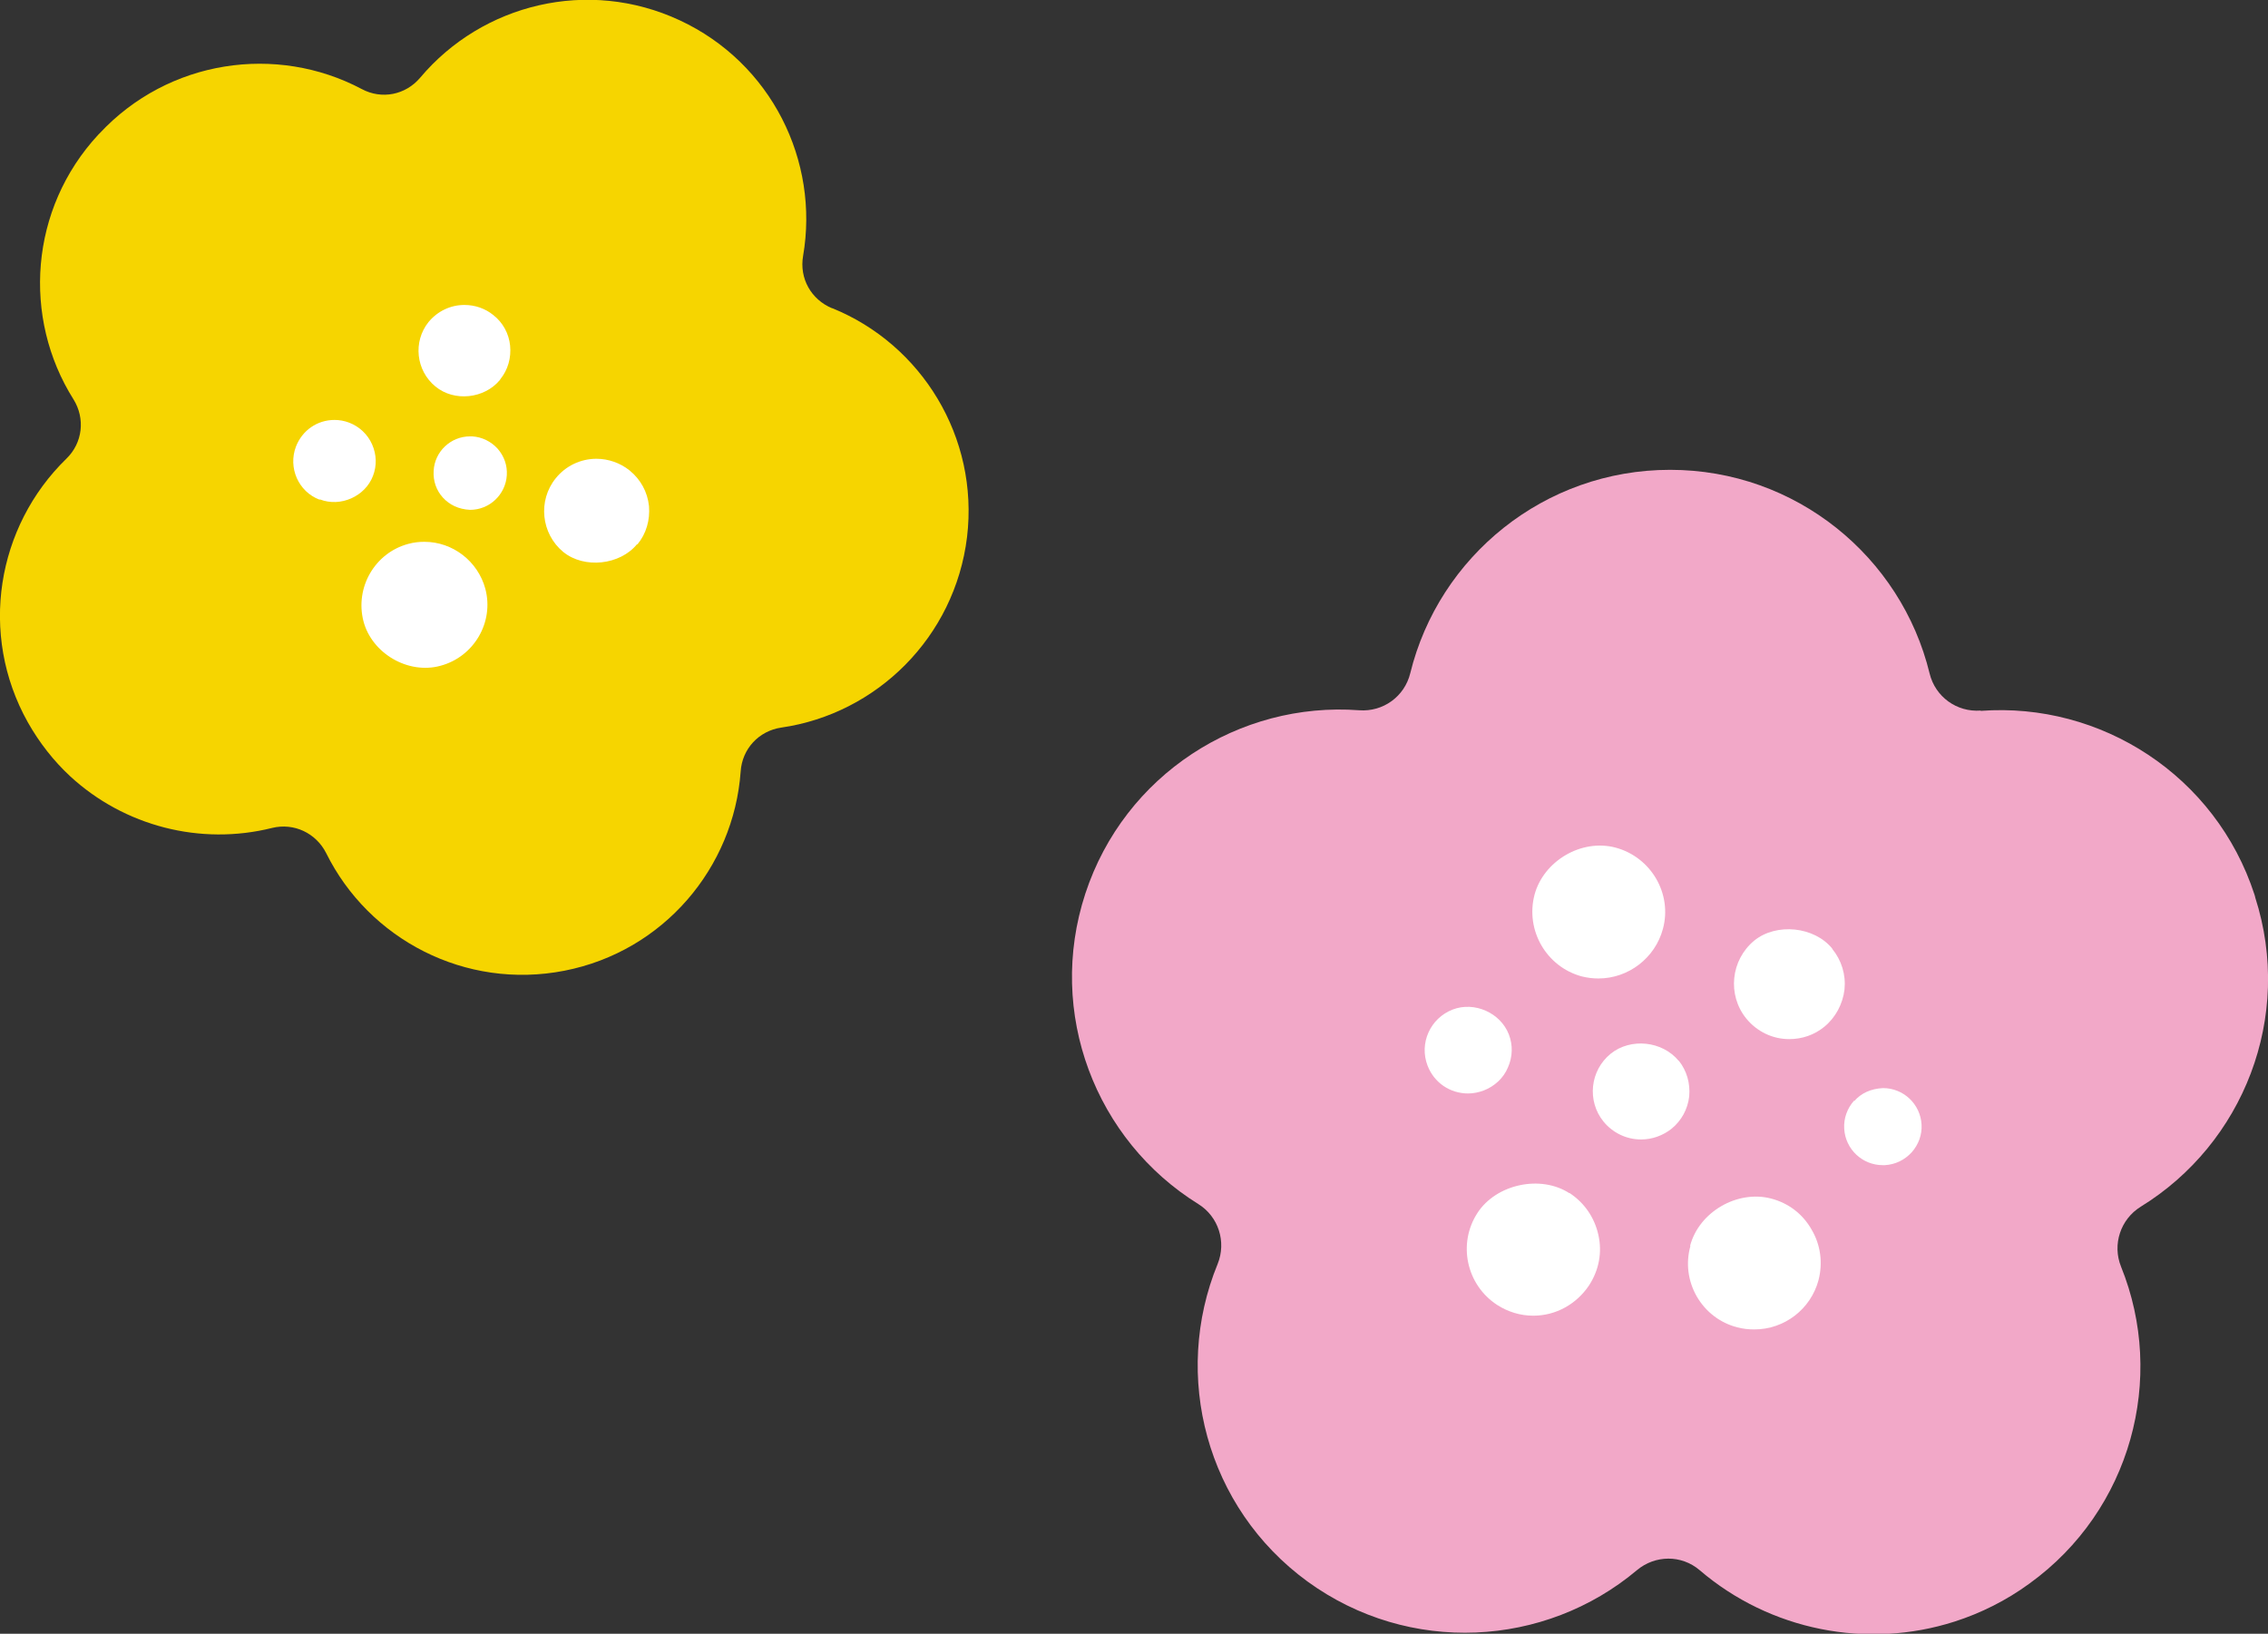
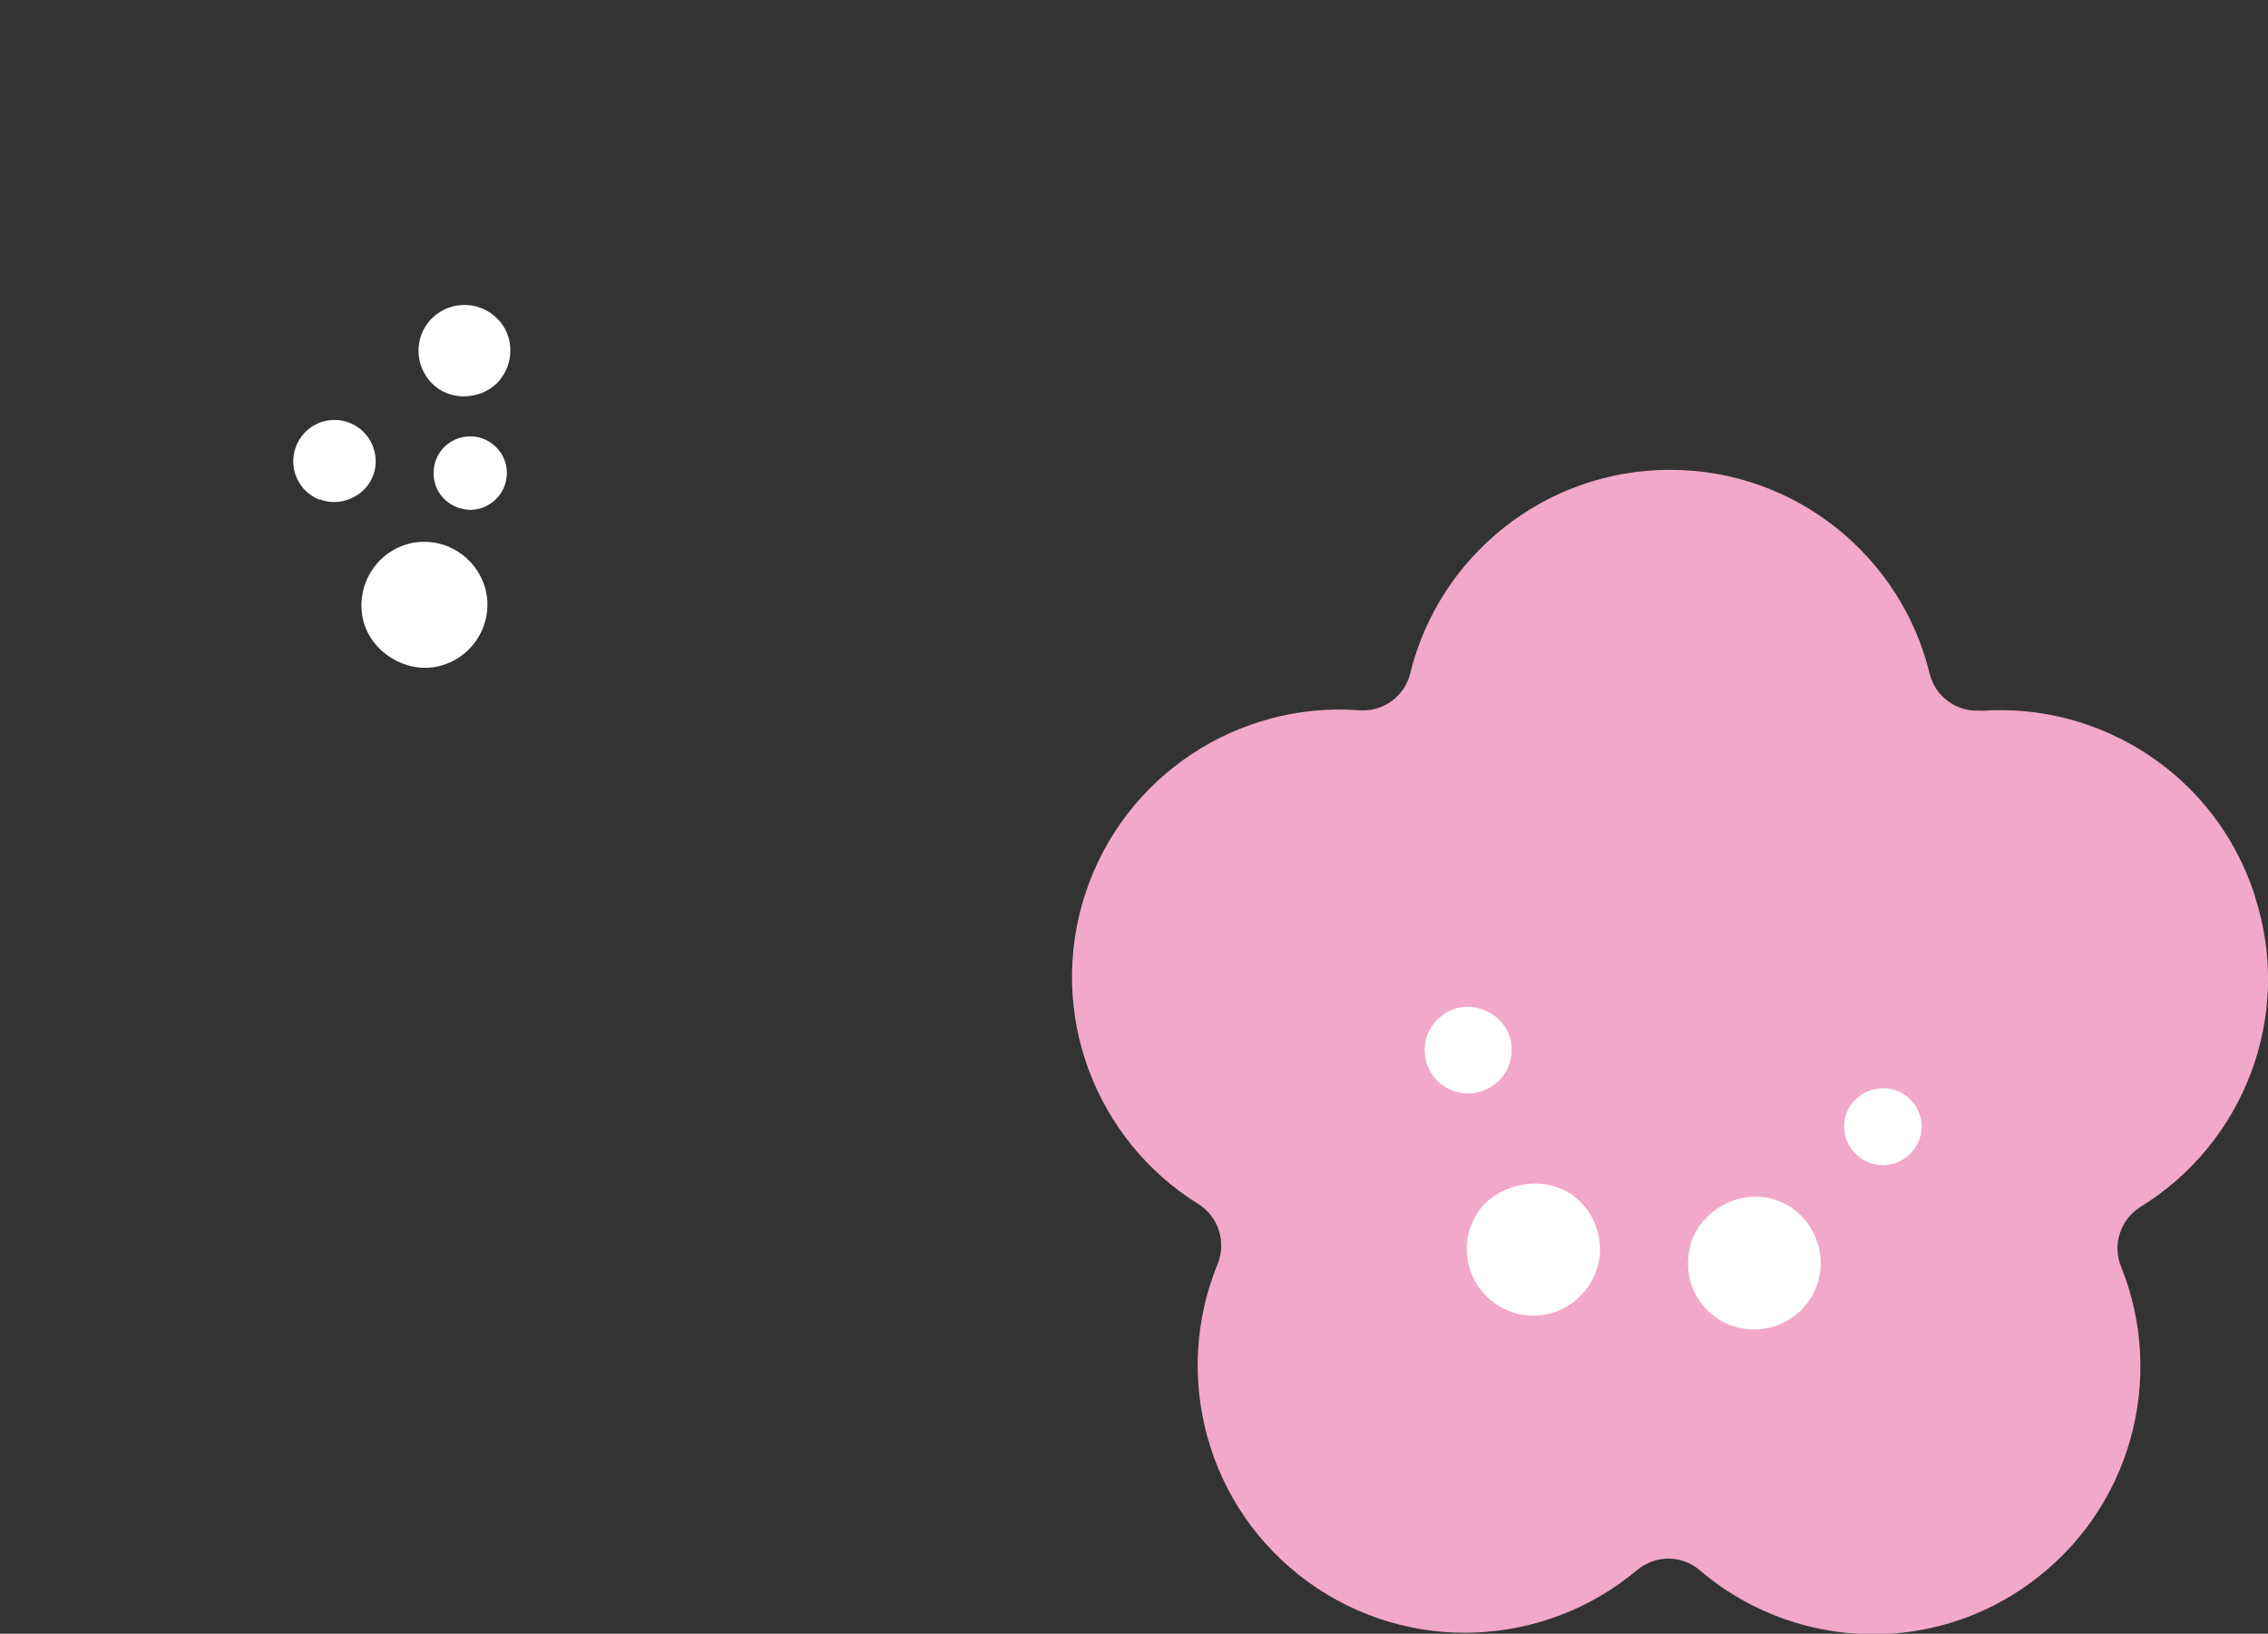
<svg xmlns="http://www.w3.org/2000/svg" id="_レイヤー_2" data-name="レイヤー 2" viewBox="0 0 75.94 54.7">
  <rect x="0" y="0" width="75.94" height="54.7" fill="#333333" stroke="none" />
  <defs>
    <style>
      .cls-1 {
        fill: #fff;
      }

      .cls-2 {
        fill: #f6d500;
      }

      .cls-3 {
        fill: #f2a8c8;
      }
    </style>
  </defs>
  <g id="_レイヤー_1-2" data-name="レイヤー 1">
    <g>
      <g>
        <path class="cls-3" d="M66.32,23.79c-.8.06-1.52-.46-1.71-1.24-.95-3.91-4.48-6.82-8.69-6.82-4.21,0-7.74,2.9-8.7,6.81-.19.78-.91,1.3-1.71,1.24-4.01-.3-7.86,2.15-9.17,6.14-1.31,4,.35,8.26,3.78,10.39.68.42.95,1.27.65,2.01-1.53,3.73-.39,8.15,3.01,10.63,3.4,2.47,7.95,2.21,11.03-.38.61-.51,1.49-.52,2.1,0,2.36,2.02,5.61,2.66,8.54,1.72.87-.28,1.72-.7,2.5-1.27,3.41-2.46,4.58-6.88,3.07-10.61-.3-.74-.02-1.59.66-2.01,3.43-2.11,5.12-6.35,3.83-10.36,0,0,0,0,0-.01,0-.02-.02-.05-.02-.07-1.3-4-5.15-6.46-9.17-6.16Z" />
        <g>
          <path class="cls-1" d="M56.59,41.71c.3-1.14,1.59-1.88,2.72-1.58.57.15,1.05.51,1.35,1.04.3.51.38,1.11.23,1.69-.26.97-1.14,1.65-2.15,1.65-.19,0-.38-.02-.57-.07-.58-.15-1.06-.52-1.36-1.04-.29-.51-.37-1.11-.21-1.68Z" />
-           <path class="cls-1" d="M61.35,31.77c.31.38.46.86.41,1.36-.06.49-.3.94-.68,1.25-.33.27-.74.41-1.17.41-.56,0-1.08-.25-1.44-.69-.64-.79-.52-1.96.27-2.61.74-.6,2.01-.47,2.61.27Z" />
          <path class="cls-1" d="M62.08,36.85c-.23.26-.35.59-.33.94.04.69.61,1.22,1.29,1.22,0,0,.06,0,.07,0,.35-.02.66-.17.9-.43.23-.26.35-.59.33-.93-.04-.69-.61-1.22-1.29-1.22-.41.02-.73.17-.96.43ZM63.04,38.71h0s0,0,0,0h0Z" />
          <path class="cls-1" d="M52.55,39.94c.5.33.84.82.97,1.41.13.58.02,1.17-.31,1.68-.42.63-1.11,1.02-1.87,1.02-.44,0-.85-.13-1.21-.36-1.03-.67-1.33-2.05-.66-3.08.62-.96,2.11-1.29,3.08-.66Z" />
          <path class="cls-1" d="M48.64,33.8c.73-.28,1.6.11,1.88.83.14.36.13.75-.03,1.11-.15.36-.45.63-.81.77-.16.06-.34.1-.52.1-.61,0-1.14-.36-1.36-.93-.29-.75.09-1.59.84-1.88Z" />
-           <path class="cls-1" d="M53.53,32.76c-.19,0-.37-.02-.57-.07-1.18-.32-1.89-1.54-1.58-2.73.3-1.13,1.57-1.89,2.72-1.58,1.18.32,1.9,1.54,1.58,2.72-.26.97-1.15,1.66-2.16,1.66Z" />
-           <path class="cls-1" d="M56.21,35.51c.27.34.39.76.35,1.2-.05.43-.26.81-.59,1.08-.29.23-.65.36-1.02.36-.49,0-.95-.22-1.26-.6-.56-.69-.45-1.71.24-2.27.67-.54,1.73-.43,2.28.24Z" />
        </g>
      </g>
      <g>
-         <path class="cls-2" d="M27.86,10.32c-.7-.29-1.1-1-.97-1.75.55-3.18-1.06-6.46-4.13-7.89-3.07-1.43-6.61-.55-8.69,1.92-.49.58-1.29.74-1.96.38-2.85-1.51-6.47-.99-8.78,1.49-.01.01-.03.03-.04.04,0,0,0,0,0,0-2.3,2.48-2.55,6.13-.83,8.86.4.64.31,1.46-.24,1.99C-.11,17.63-.72,21.23.93,24.18c.39.69.87,1.3,1.42,1.81,1.81,1.67,4.36,2.33,6.76,1.73.73-.18,1.47.17,1.81.84,1.43,2.89,4.66,4.59,7.98,3.94,3.32-.65,5.67-3.45,5.9-6.67.05-.76.61-1.36,1.36-1.47,3.19-.46,5.81-3.02,6.22-6.38.4-3.35-1.53-6.45-4.51-7.66Z" />
        <g>
-           <path class="cls-1" d="M21.34,18.23c.3-.36.43-.82.39-1.29-.05-.47-.28-.89-.65-1.19-.31-.25-.71-.39-1.11-.39-.53,0-1.03.24-1.36.65-.61.75-.49,1.86.25,2.47.7.57,1.9.44,2.47-.26Z" />
          <path class="cls-1" d="M15.74,17.07c.65,0,1.19-.51,1.23-1.16.02-.33-.09-.64-.31-.89-.22-.24-.52-.39-.85-.41,0,0-.07,0-.07,0-.65,0-1.19.51-1.22,1.16-.02.33.09.65.31.89.22.24.52.39.91.41ZM15.74,14.91h0s0,0,0,0h0Z" />
          <path class="cls-1" d="M10.71,16.72c.69.27,1.52-.1,1.78-.79.13-.34.12-.71-.03-1.05-.15-.34-.43-.6-.77-.73-.16-.06-.32-.09-.49-.09-.58,0-1.08.35-1.29.89-.27.71.08,1.51.79,1.78Z" />
          <path class="cls-1" d="M14.21,18.14c-.18,0-.36.02-.54.07-1.12.3-1.79,1.46-1.5,2.59.28,1.07,1.49,1.79,2.58,1.49,1.12-.3,1.8-1.46,1.5-2.58-.25-.92-1.09-1.57-2.04-1.57Z" />
          <path class="cls-1" d="M16.75,12.7c.26-.32.37-.72.33-1.13-.04-.4-.24-.77-.56-1.02-.27-.22-.61-.34-.97-.34-.47,0-.9.21-1.2.57-.53.66-.42,1.63.23,2.16.63.52,1.64.41,2.16-.22Z" />
        </g>
      </g>
    </g>
  </g>
</svg>